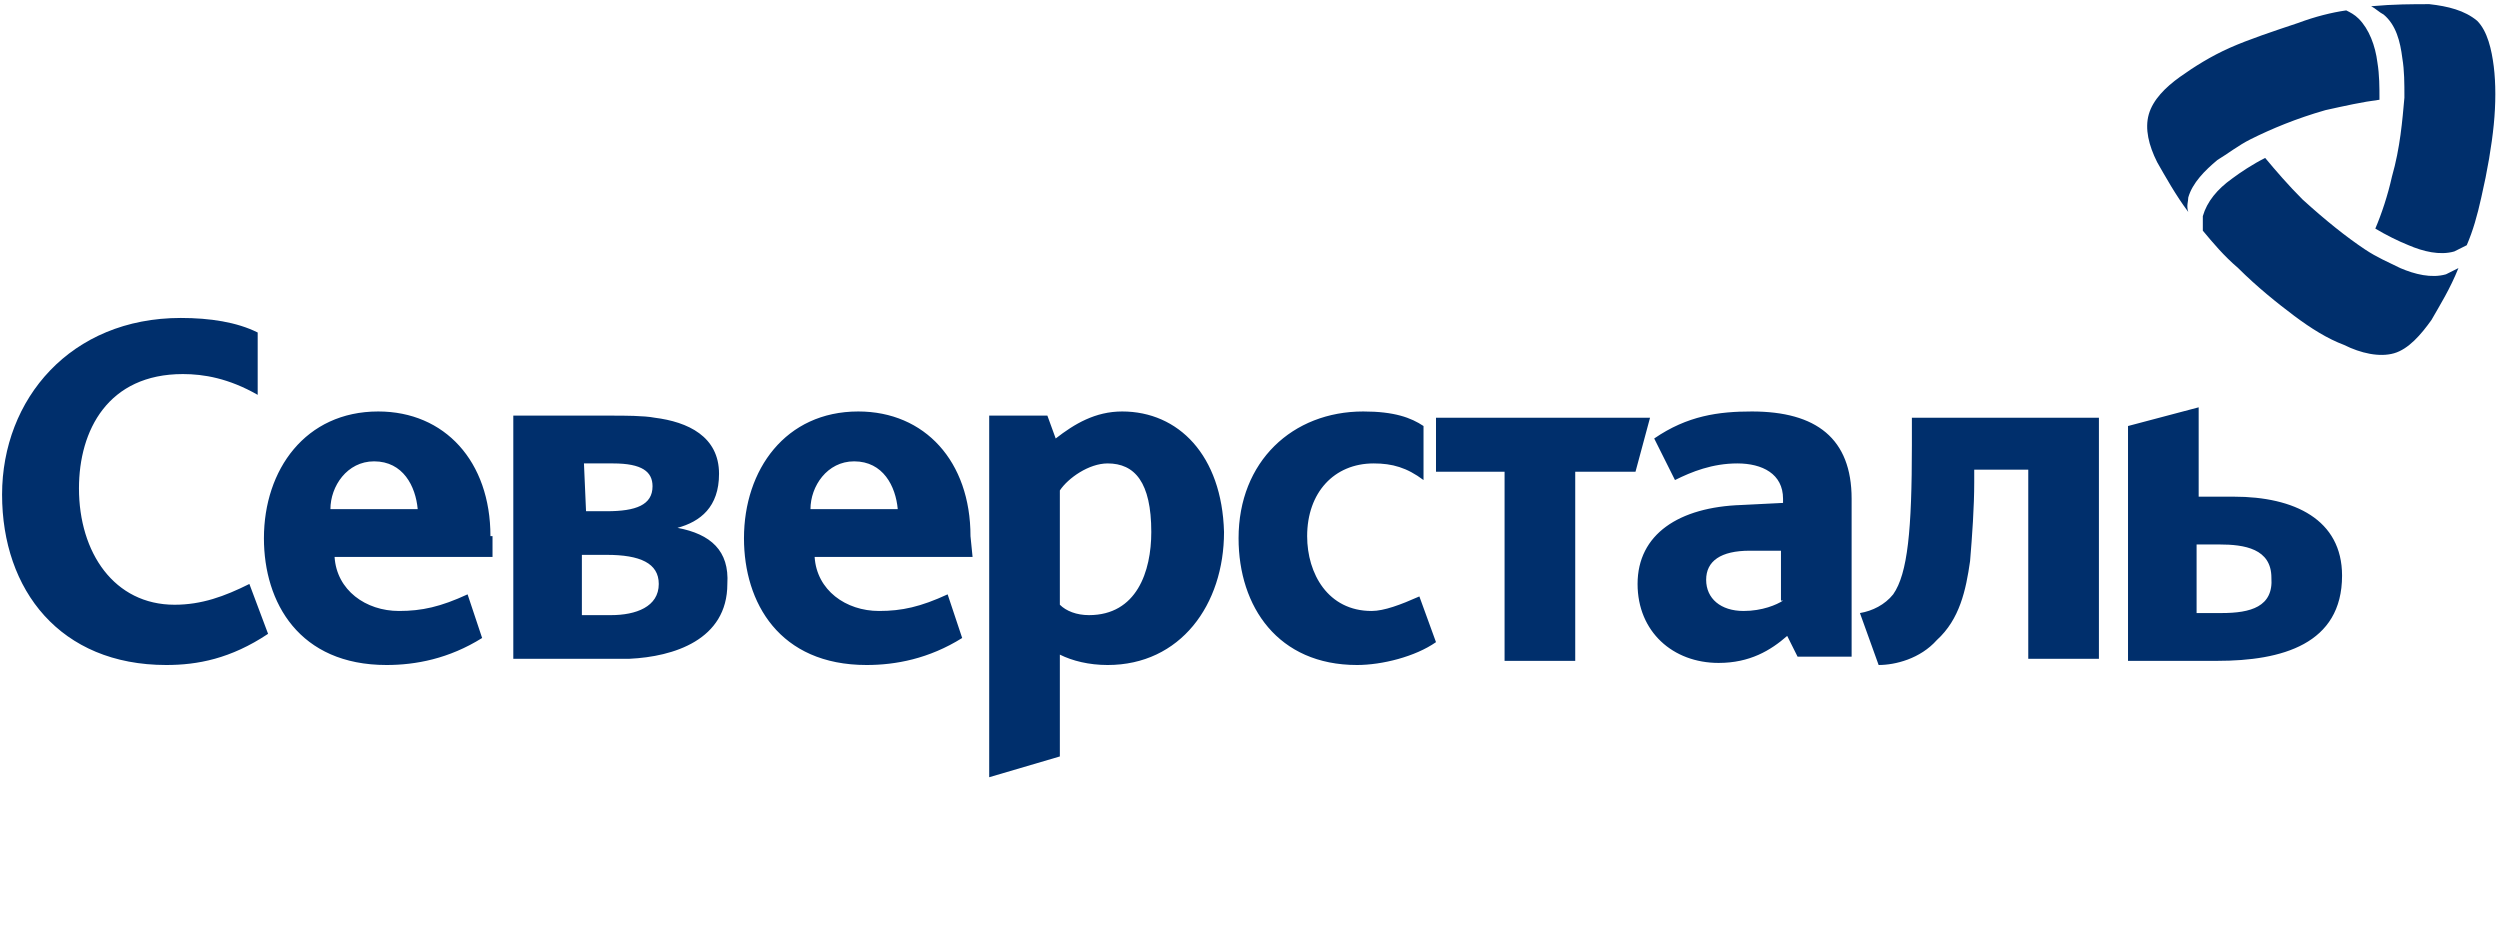
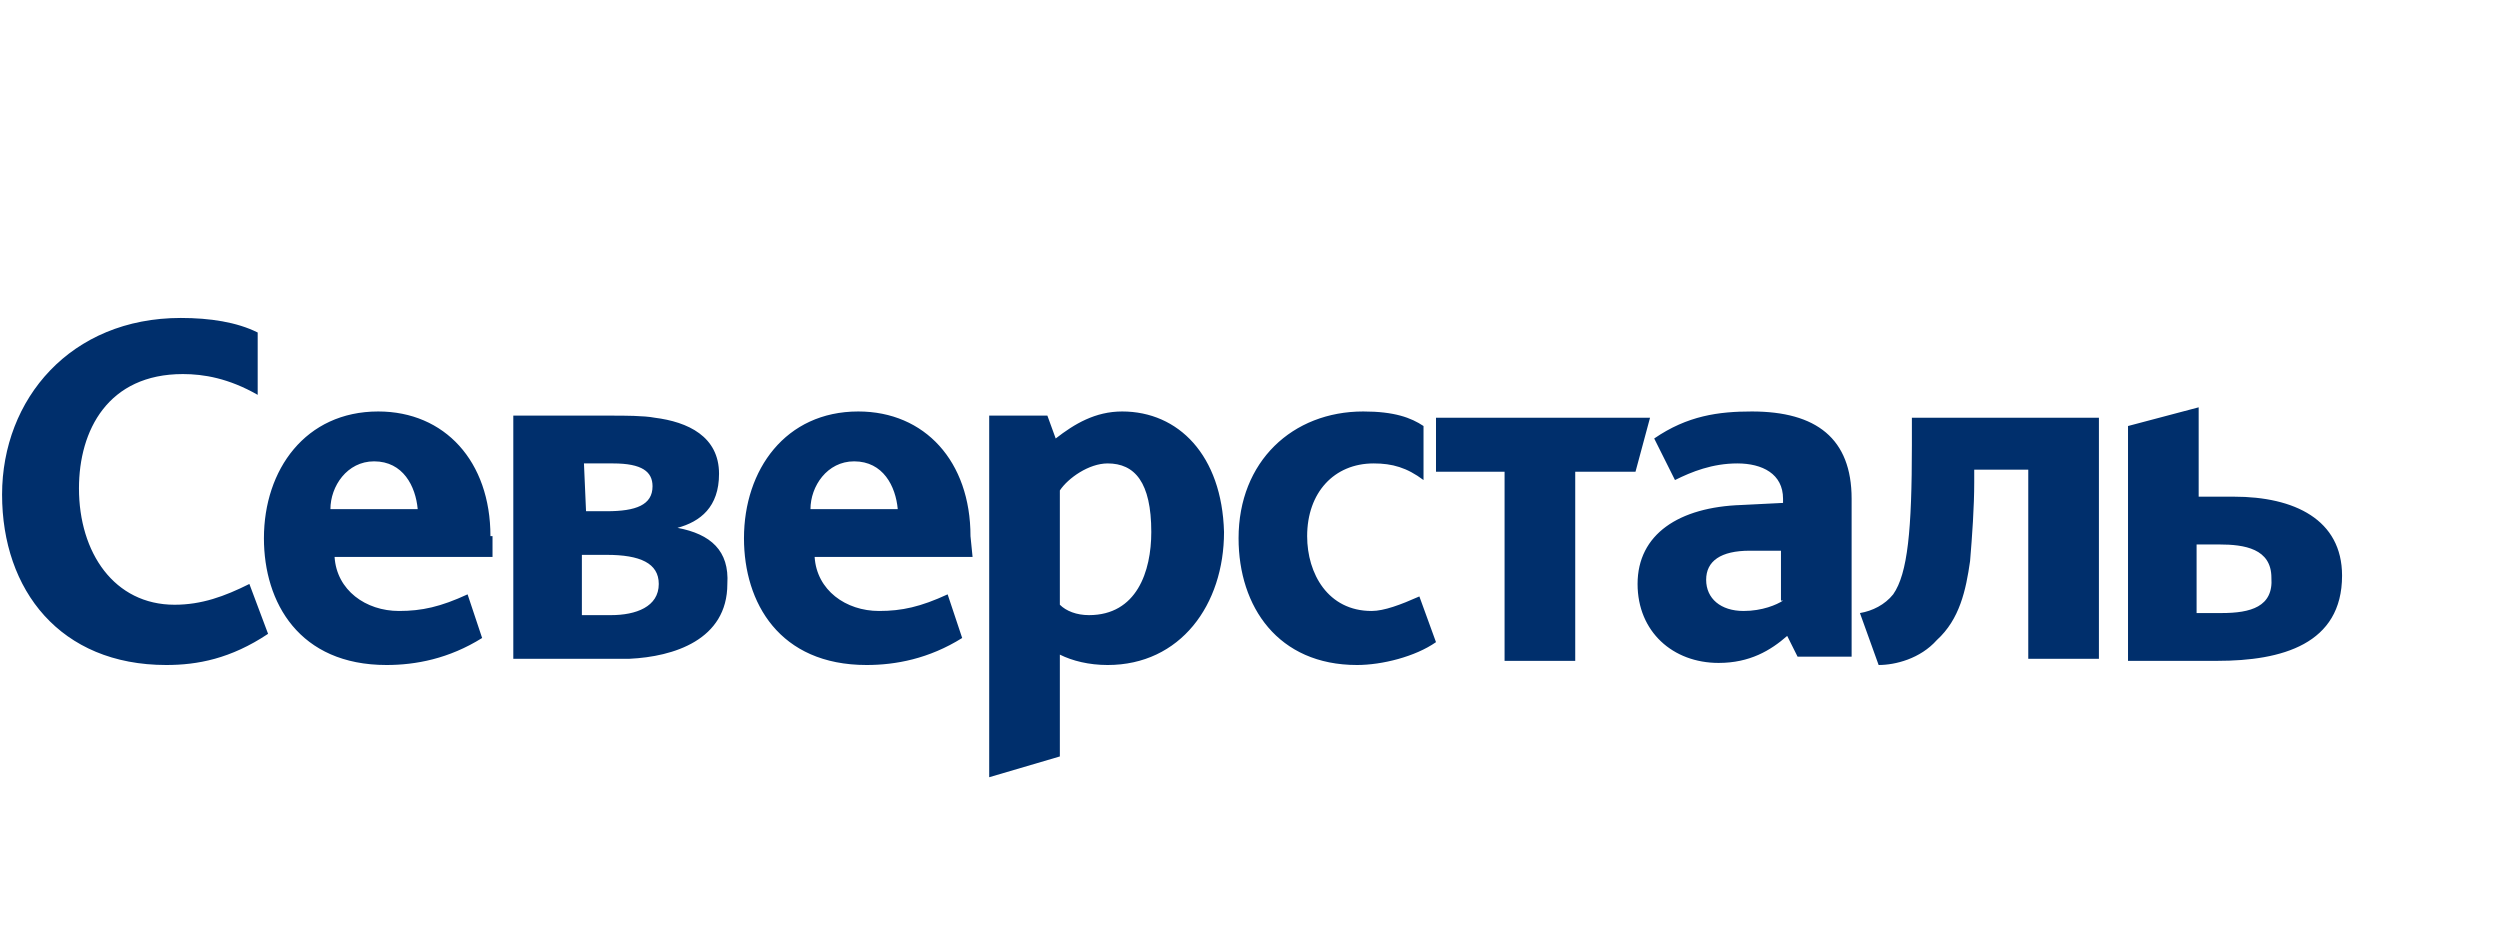
<svg xmlns="http://www.w3.org/2000/svg" id="Слой_1" x="0px" y="0px" viewBox="0 0 120.3 45" style="enable-background:new 0 0 120.3 45;" xml:space="preserve">
  <style type="text/css"> .st0{fill:#002F6C;} </style>
  <path class="st0" d="M8,32c-5.1,0-7.9-3.6-7.9-8.2s3.3-8.5,8.6-8.5c1.4,0,2.7,0.2,3.7,0.7v3c-1.4-0.8-2.6-1-3.6-1 c-3.6,0-5,2.7-5,5.5c0,3.1,1.7,5.6,4.6,5.6c1.3,0,2.4-0.4,3.6-1l0.9,2.4C11.1,31.7,9.5,32,8,32z M65.3,32c-3.8,0-5.7-2.8-5.7-6.1 c0-3.7,2.6-6.1,6-6.1c1.5,0,2.3,0.3,2.9,0.7v2.6c-0.8-0.6-1.5-0.8-2.4-0.8c-1.9,0-3.2,1.4-3.2,3.5c0,1.8,1,3.6,3.1,3.6 c0.6,0,1.4-0.3,2.3-0.7l0.8,2.2C68.1,31.6,66.5,32,65.3,32z M75.8,22.7v9.1h-3.4v-9.1h-3.3v-2.6h10.3l-0.7,2.6H75.8z M92,21.4 c0,4.1-0.2,6.2-0.9,7.2c-0.4,0.5-1,0.8-1.6,0.9l0.9,2.5c0.8,0,2-0.3,2.8-1.2c1.1-1,1.4-2.4,1.6-3.8c0.1-1.2,0.2-2.6,0.2-3.8v-0.6 h2.6v9.1h3.4V20.1h-9V21.4z M54,19.8c-1.3,0-2.3,0.6-3.2,1.3L50.4,20h-2.8v17.4l3.4-1v-4.9c0.6,0.3,1.4,0.5,2.3,0.5 c3.5,0,5.6-2.9,5.6-6.4C58.8,21.9,56.7,19.8,54,19.8z M52.4,29.6c-0.6,0-1.1-0.2-1.4-0.5v-5.5c0.4-0.6,1.4-1.3,2.3-1.3 c1.3,0,2.1,0.9,2.1,3.3C55.4,27.5,54.7,29.6,52.4,29.6z M84.3,19.8c-1.6,0-3.1,0.2-4.7,1.3l1,2c0.8-0.4,1.8-0.8,3-0.8 s2.2,0.5,2.2,1.7v0.2l-2,0.1c-3,0.1-5,1.4-5,3.8c0,2.3,1.7,3.8,3.9,3.8c1.5,0,2.5-0.6,3.3-1.3l0.5,1h2.6V24 C89.1,21.1,87.4,19.8,84.3,19.8z M85.8,28.9c-0.3,0.2-1,0.5-1.9,0.5c-1.1,0-1.8-0.6-1.8-1.5s0.7-1.4,2.1-1.4h1.5v2.4H85.8z M107.5,23.9h-1.7v-4.3l-3.4,0.9v11.3h4.3c3.1,0,6-0.8,6-4.1C112.7,25,110.4,23.9,107.5,23.9z M106.9,29.5h-1.2v-3.3h1.1 c1.2,0,2.5,0.2,2.5,1.6C109.4,29.2,108.3,29.5,106.9,29.5z M32.6,25.4L32.6,25.4c1.1-0.3,2-1,2-2.6c0-1.8-1.5-2.5-3.1-2.7 C31,20,30,20,29.5,20h-4.8v11.7h4c0.4,0,1.1,0,1.6,0c2.1-0.1,4.7-0.9,4.7-3.6C35.1,26.5,34.2,25.7,32.6,25.4z M28.1,22.3h1.4 c1.4,0,1.9,0.4,1.9,1.1c0,0.9-0.8,1.2-2.2,1.2h-1L28.1,22.3L28.1,22.3z M29.4,29.6H28v-2.9h1.2c1.6,0,2.5,0.4,2.5,1.4 C31.7,29.2,30.6,29.6,29.4,29.6z M23.6,25.8c0-3.6-2.2-6-5.4-6c-3.5,0-5.5,2.8-5.5,6.1c0,3.1,1.7,6.1,5.9,6.1c1.4,0,3-0.3,4.6-1.3 l-0.7-2.1c-1.3,0.6-2.2,0.8-3.3,0.8c-1.6,0-3-1-3.1-2.6h7.6v-1H23.6z M15.9,24.5c0-1.1,0.8-2.3,2.1-2.3c1.4,0,2,1.2,2.1,2.3H15.9z M46.7,25.8c0-3.6-2.2-6-5.4-6c-3.5,0-5.5,2.8-5.5,6.1c0,3.1,1.7,6.1,5.9,6.1c1.4,0,3-0.3,4.6-1.3l-0.7-2.1 c-1.3,0.6-2.2,0.8-3.3,0.8c-1.6,0-3-1-3.1-2.6h7.6L46.7,25.8L46.7,25.8z M39,24.5c0-1.1,0.8-2.3,2.1-2.3c1.4,0,2,1.2,2.1,2.3H39z" />
-   <path class="st0" d="M118.7,11.8c-0.2,0.1-0.4,0.2-0.6,0.3c-0.7,0.2-1.5,0-2.2-0.3c-0.5-0.2-1.1-0.5-1.6-0.8 c0.3-0.7,0.6-1.6,0.8-2.5c0.4-1.4,0.5-2.7,0.6-3.8c0-0.7,0-1.3-0.1-1.9c-0.1-0.8-0.3-1.6-0.9-2.1c-0.2-0.1-0.4-0.3-0.6-0.4 c1.1-0.1,2-0.1,2.8-0.1c0.9,0.1,1.7,0.3,2.3,0.8c0.5,0.5,0.7,1.4,0.8,2.2c0.1,0.8,0.1,1.8,0,2.8s-0.3,2.2-0.6,3.5l0,0 C119.2,10.4,119,11.1,118.7,11.8z M106,11.1c0-0.2,0-0.5,0-0.7c0.2-0.7,0.7-1.3,1.4-1.8c0.4-0.3,1-0.7,1.6-1c0.5,0.6,1.1,1.3,1.8,2 c1.1,1,2.1,1.8,3,2.4c0.6,0.4,1.1,0.6,1.7,0.9c0.7,0.3,1.5,0.5,2.2,0.3c0.2-0.1,0.4-0.2,0.6-0.3c-0.4,1-0.9,1.8-1.3,2.5 c-0.5,0.7-1.1,1.4-1.8,1.6c-0.7,0.2-1.6,0-2.4-0.4c-0.8-0.3-1.6-0.8-2.4-1.4c-0.8-0.6-1.8-1.4-2.7-2.3C107,12.3,106.5,11.7,106,11.1 z M112.9,0.5c0.2,0.1,0.4,0.2,0.6,0.4c0.5,0.5,0.8,1.3,0.9,2.1c0.1,0.6,0.1,1.2,0.1,1.8c-0.8,0.1-1.7,0.3-2.6,0.5 c-1.4,0.4-2.6,0.9-3.6,1.4c-0.6,0.3-1.1,0.7-1.6,1c-0.6,0.5-1.2,1.1-1.4,1.8c0,0.2-0.1,0.4,0,0.7c-0.6-0.8-1.1-1.7-1.5-2.4 c-0.4-0.8-0.6-1.6-0.4-2.3s0.8-1.3,1.5-1.8s1.5-1,2.4-1.4s2.1-0.8,3.3-1.2C111.4,0.8,112.2,0.6,112.9,0.5z" />
</svg>